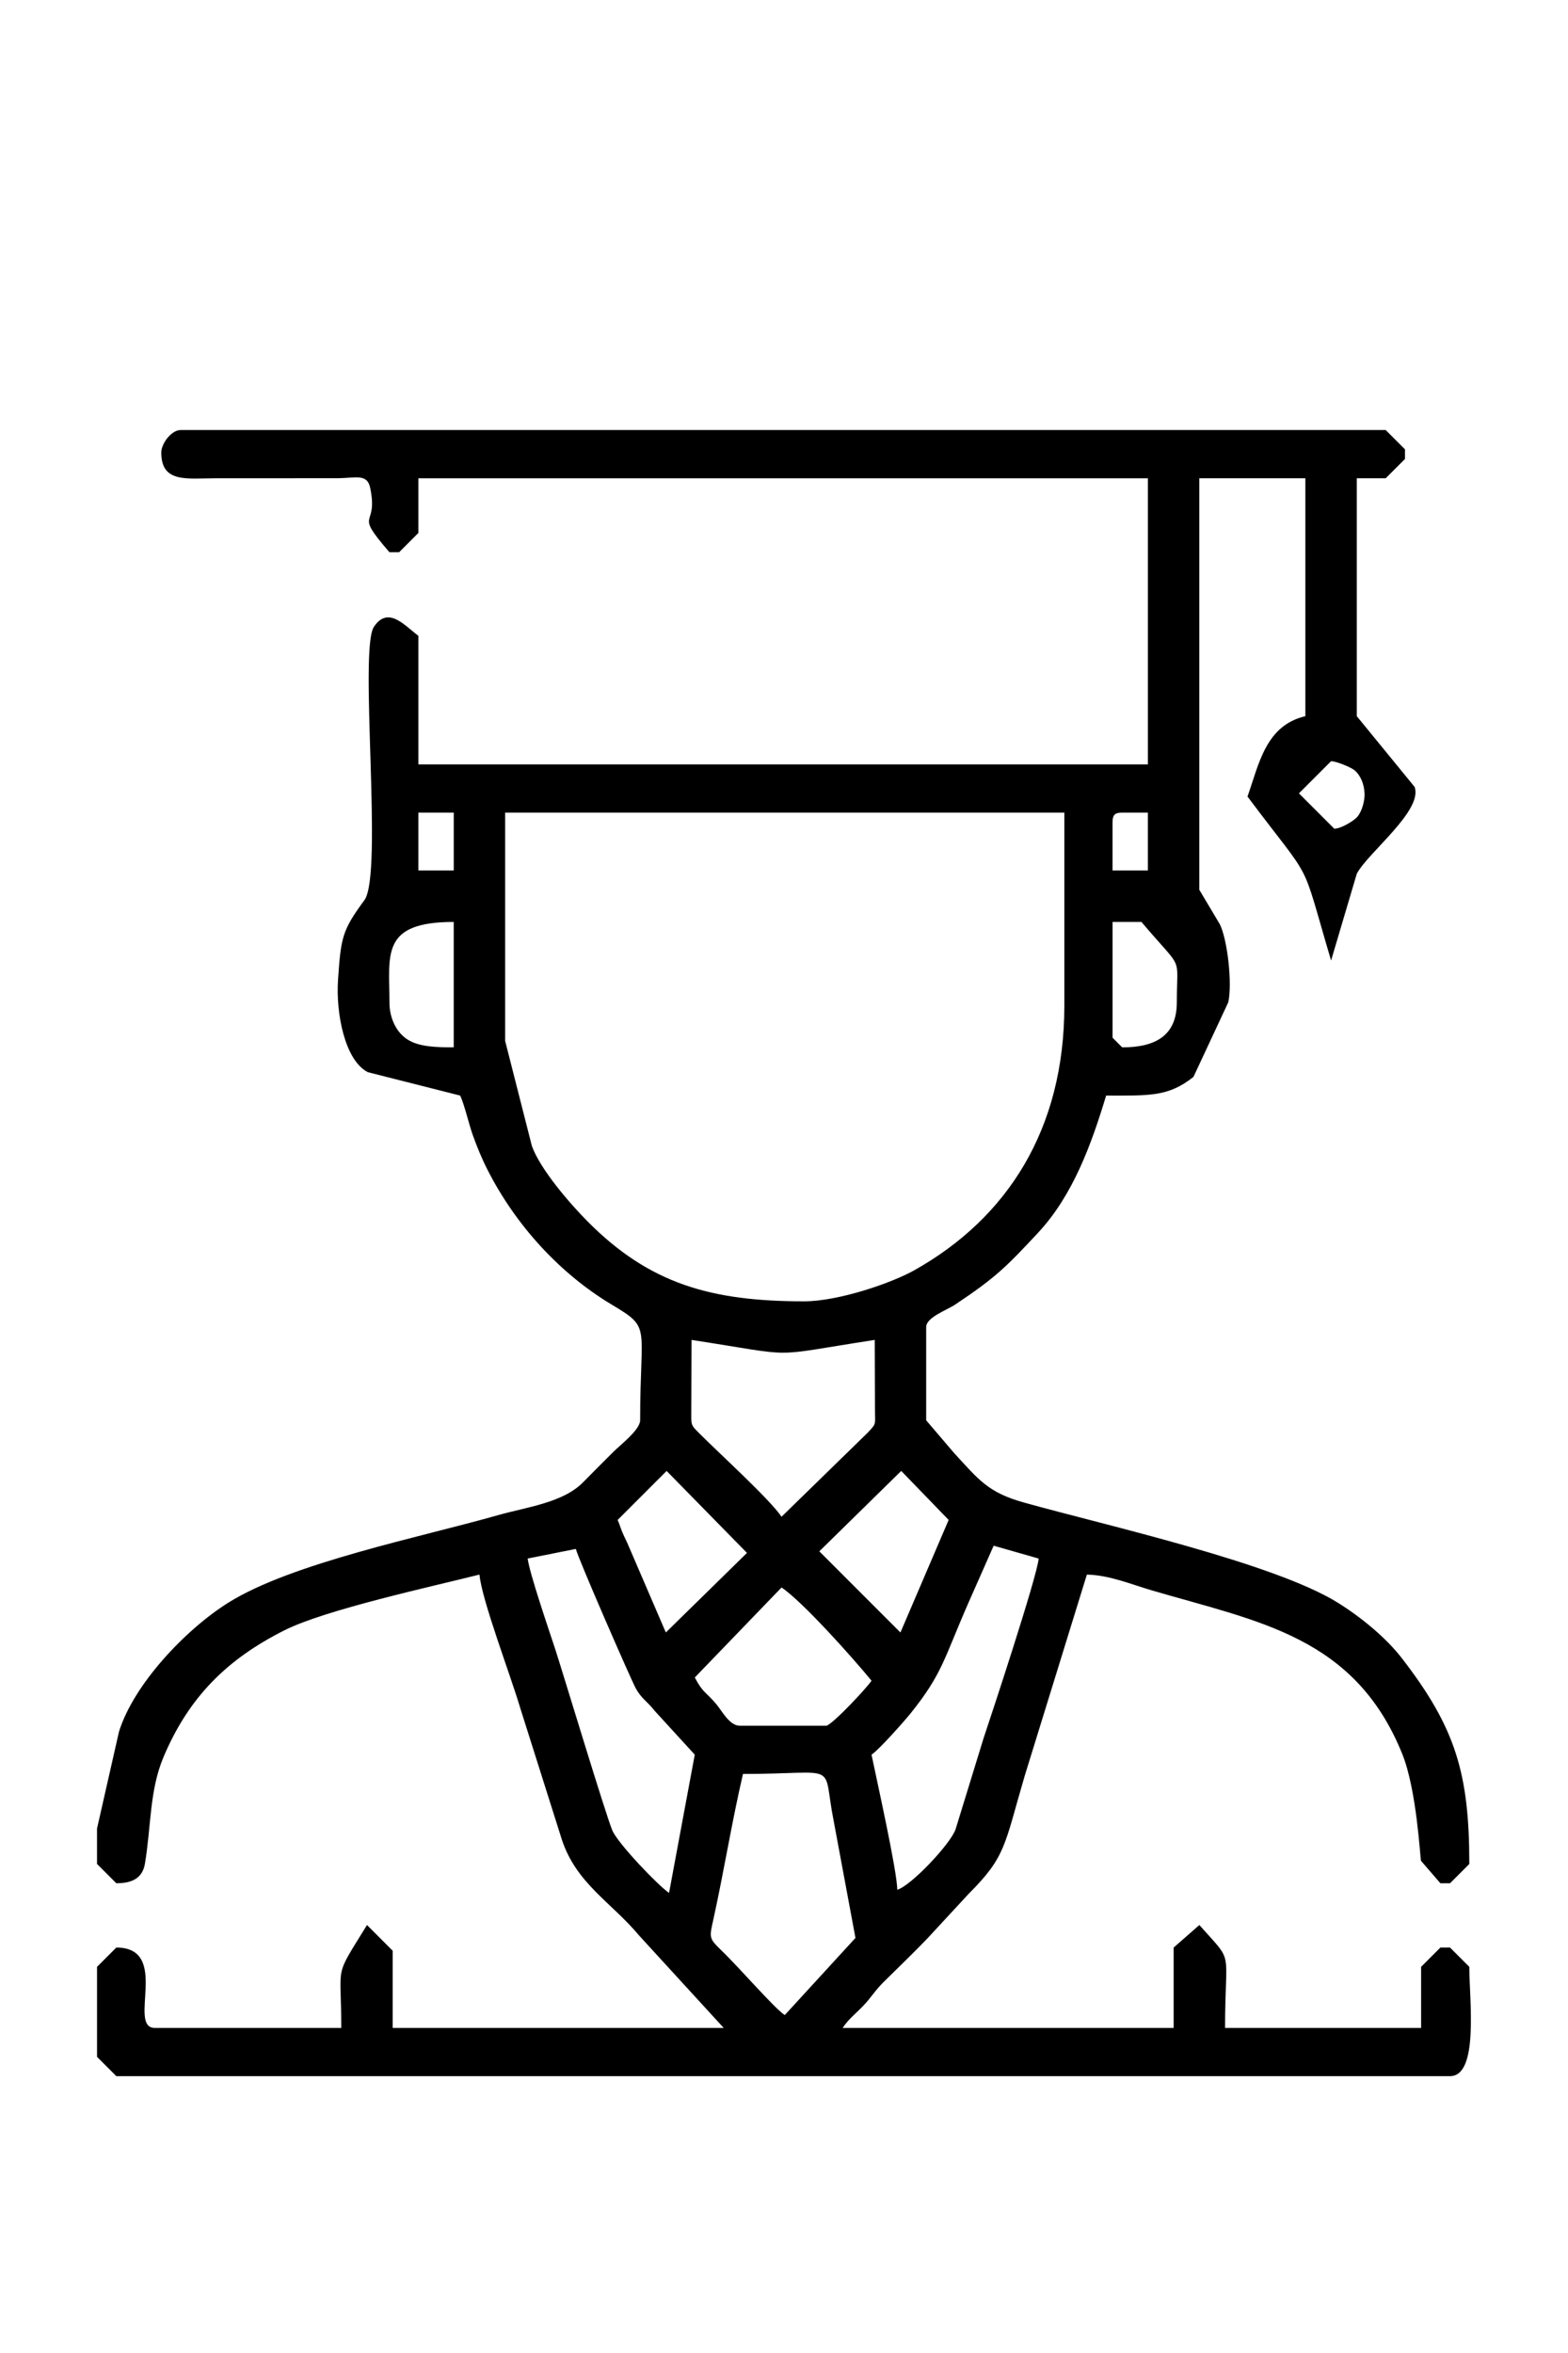
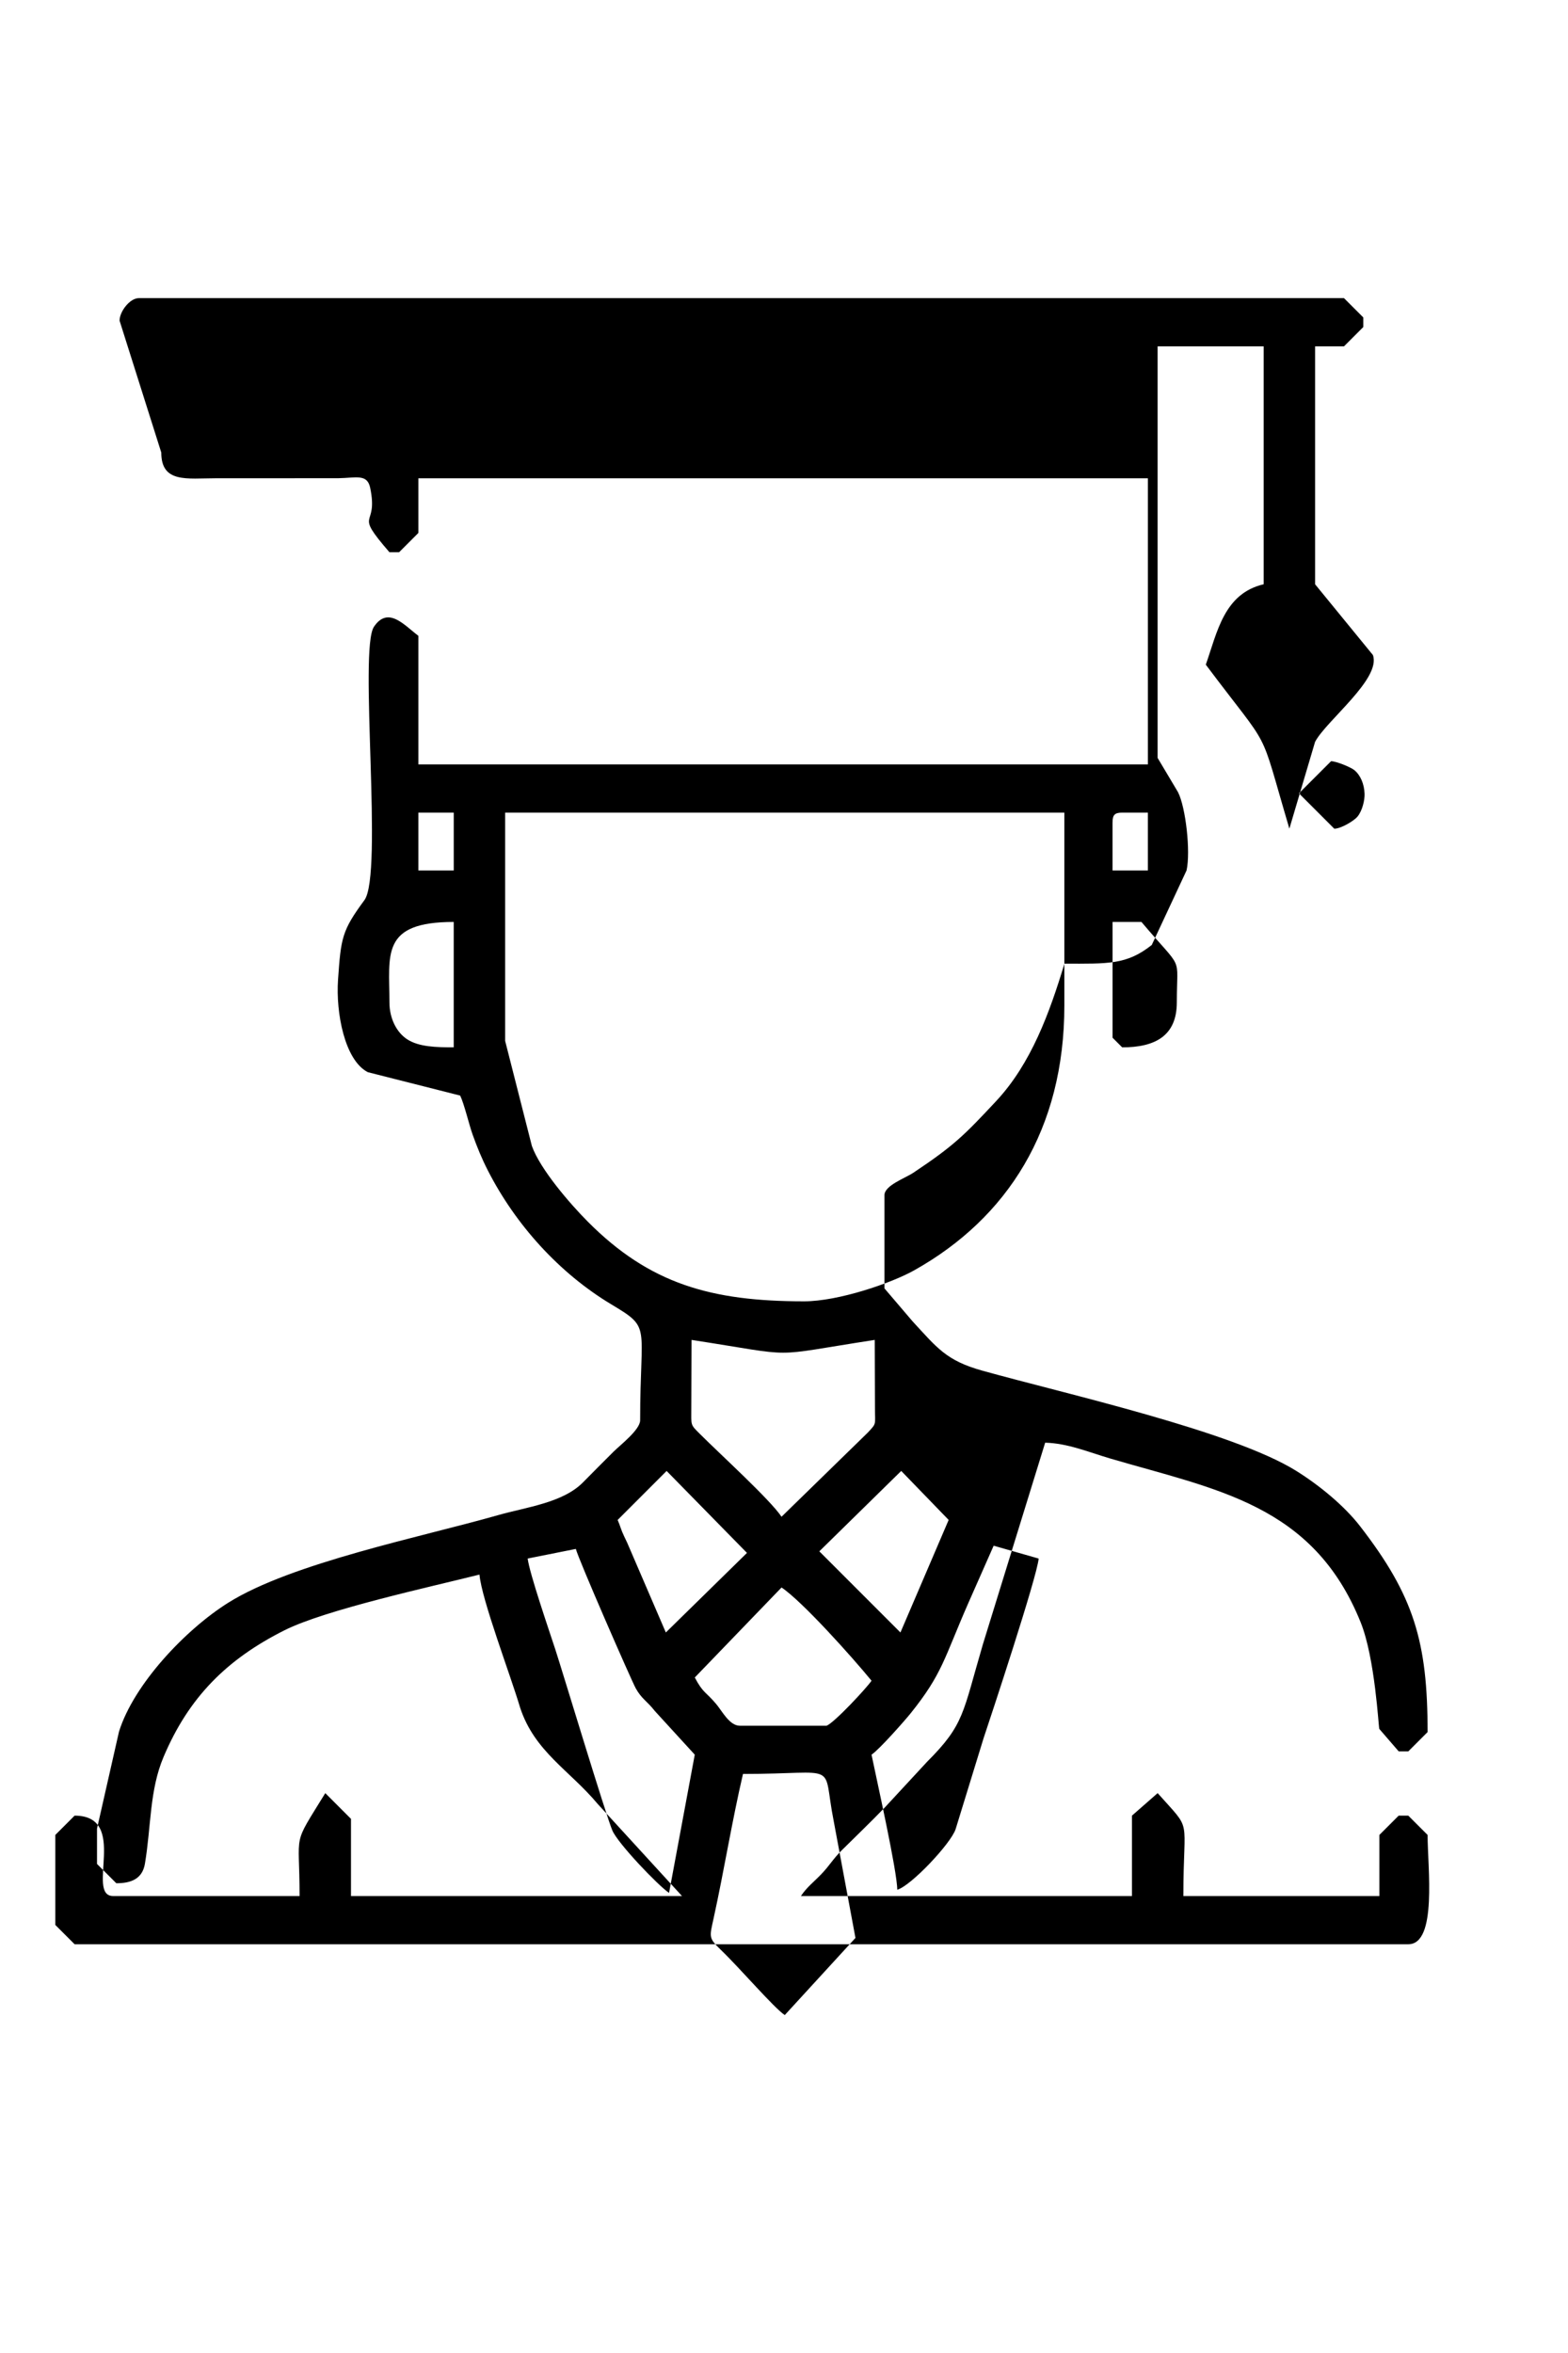
<svg xmlns="http://www.w3.org/2000/svg" xml:space="preserve" width="80px" height="120px" style="shape-rendering:geometricPrecision; text-rendering:geometricPrecision; image-rendering:optimizeQuality; fill-rule:evenodd; clip-rule:evenodd" viewBox="0 0 80 120.002">
  <defs>
    <style type="text/css">
   
    .fil0 {fill:black}
   
  </style>
  </defs>
  <g id="Layer_x0020_1">
-     <path class="fil0" d="M37.907 90.471c5.049,0 4.009,-0.699 4.632,2.418l1.107 5.945 -3.607 3.934c-0.562,-0.376 -2.255,-2.356 -3.247,-3.312 -0.653,-0.63 -0.594,-0.653 -0.384,-1.619 0.539,-2.461 0.937,-4.955 1.499,-7.365zm-2.459 -4.919l4.427 -4.591c1.062,0.711 3.614,3.56 4.591,4.755 -0.243,0.364 -1.906,2.152 -2.295,2.295l-4.428 0c-0.523,0 -0.899,-0.744 -1.196,-1.098 -0.541,-0.647 -0.666,-0.543 -1.098,-1.361zm10.33 10.822c0,-0.932 -1.058,-5.643 -1.312,-6.886 0.403,-0.27 1.695,-1.737 1.993,-2.107 1.628,-2.027 1.706,-2.795 2.932,-5.595l1.306 -2.956 2.296 0.656c-0.078,0.928 -2.479,8.176 -2.81,9.161l-1.427 4.639c-0.242,0.738 -2.295,2.907 -2.978,3.089zm-18.857 -16.889l2.459 -0.491c0.113,0.488 2.826,6.693 3.056,7.11 0.3,0.542 0.587,0.659 0.974,1.157l2.037 2.226 -1.312 7.05c-0.566,-0.379 -2.604,-2.518 -2.89,-3.177 -0.326,-0.756 -2.551,-8.131 -2.908,-9.225 -0.328,-1.004 -1.317,-3.876 -1.416,-4.651zm19.02 3.771l-4.139 -4.139 4.179 -4.1 2.42 2.499 -2.46 5.739zm-14.429 -5.739l2.499 -2.499 4.1 4.18 -4.14 4.058 -1.826 -4.24c-0.107,-0.262 -0.181,-0.416 -0.307,-0.677 -0.152,-0.313 -0.195,-0.528 -0.326,-0.822zm3.771 -9.182c5.643,0.868 3.702,0.868 9.346,0 0,1.152 0.012,2.306 0.012,3.455 0,0.908 0.096,0.774 -0.367,1.273l-4.4 4.291c-0.585,-0.874 -3.116,-3.175 -4.152,-4.211 -0.515,-0.515 -0.451,-0.412 -0.451,-1.354 0,-1.149 0.012,-2.303 0.012,-3.455zm5.739 -1.968c-4.742,0 -7.872,-0.889 -11.027,-4.057 -0.894,-0.898 -2.433,-2.671 -2.858,-3.865l-1.364 -5.359 0 -11.642 28.531 0 0 9.839c0,6.314 -2.909,10.836 -7.654,13.499 -1.175,0.66 -3.878,1.585 -5.628,1.585zm16.232 -12.953l-0.491 -0.491 0 -5.903 1.475 0c2.187,2.585 1.804,1.587 1.804,4.1 0,1.698 -1.091,2.295 -2.787,2.295zm-37.385 -2.295c0,-2.434 -0.462,-4.1 3.28,-4.1l0 6.395c-0.914,0 -1.782,-0.024 -2.376,-0.411 -0.536,-0.348 -0.904,-1.059 -0.904,-1.884zm36.894 -9.182c0,-0.378 0.113,-0.493 0.491,-0.493l1.312 0 0 2.952 -1.804 0 0 -2.459zm-35.417 -0.493l1.804 0 0 2.952 -1.804 0 0 -2.952zm46.731 0.82l-1.804 -1.804 1.639 -1.639c0.256,0 1.002,0.302 1.186,0.454 0.311,0.254 0.506,0.703 0.523,1.209 0.011,0.304 -0.104,0.847 -0.359,1.161 -0.183,0.224 -0.85,0.619 -1.186,0.619zm-59.849 -19.184c0,1.567 1.3,1.313 2.787,1.311l6.234 -0.002c0.921,-0.013 1.487,-0.24 1.638,0.493 0.442,2.131 -0.915,1.09 0.982,3.281l0.493 0 0.984 -0.984 0 -2.787 37.221 0 0 14.594 -37.221 0 0 -6.559c-0.716,-0.537 -1.541,-1.539 -2.267,-0.463 -0.78,1.156 0.482,12.627 -0.487,13.943 -1.145,1.554 -1.198,1.913 -1.346,4.064 -0.115,1.668 0.331,4.096 1.52,4.71l4.712 1.193c0.211,0.442 0.454,1.486 0.634,1.988 0.236,0.656 0.467,1.224 0.783,1.841 1.415,2.766 3.646,5.232 6.297,6.821 2.071,1.241 1.468,0.974 1.468,5.91 0,0.484 -1.016,1.261 -1.354,1.598 -0.559,0.56 -0.999,0.995 -1.554,1.561 -1.036,1.057 -2.904,1.267 -4.378,1.689 -3.837,1.096 -10.499,2.425 -13.738,4.462 -2.164,1.359 -4.81,4.145 -5.565,6.568l-1.122 4.945 0 1.804 0.984 0.984c0.707,0 1.326,-0.19 1.461,-0.999 0.322,-1.926 0.229,-3.739 0.951,-5.445 1.286,-3.041 3.227,-4.98 6.168,-6.457 2.092,-1.051 7.455,-2.215 9.95,-2.841 0.104,1.259 1.597,5.17 2.072,6.782l2.128 6.727c0.737,2.247 2.523,3.198 3.95,4.905l4.311 4.707 -16.889 0 0 -3.936 -1.311 -1.312c-1.721,2.796 -1.312,1.848 -1.312,5.248l-9.51 0c-1.433,0 0.829,-4.1 -1.968,-4.1l-0.984 0.984 0 4.591 0.984 0.984 68.047 0c1.487,0 0.984,-3.927 0.984,-5.575l-0.984 -0.984 -0.491 0 -0.984 0.984 0 3.116 -10.002 0c0,-4.179 0.496,-3.213 -1.312,-5.248l-1.311 1.148 0 4.1 -16.889 0c0.306,-0.457 0.627,-0.689 1.028,-1.104 0.45,-0.465 0.579,-0.756 1.061,-1.235 0.775,-0.771 1.462,-1.421 2.219,-2.208l2.127 -2.298c1.91,-1.91 1.811,-2.465 2.852,-6.004l3.174 -10.271c1.145,0.026 2.229,0.485 3.3,0.801 5.425,1.596 10.368,2.335 12.795,8.356 0.741,1.837 0.911,5.341 0.953,5.44l0.989 1.145 0.491 0 0.984 -0.984c0,-4.61 -0.697,-6.946 -3.442,-10.495 -0.808,-1.046 -2.075,-2.085 -3.248,-2.818 -3.255,-2.035 -11.771,-3.931 -16.033,-5.12 -1.84,-0.514 -2.304,-1.162 -3.553,-2.513l-1.435 -1.681 0 -4.755c0,-0.496 1.046,-0.859 1.478,-1.146 2.093,-1.395 2.614,-1.933 4.22,-3.651 1.789,-1.913 2.733,-4.524 3.484,-7.009 2.2,0 3.175,0.069 4.456,-0.954l1.775 -3.801c0.214,-0.965 -0.043,-3.221 -0.436,-3.992l-1.041 -1.747 0 -20.989 5.411 0 0 12.134c-2.027,0.472 -2.371,2.452 -2.952,4.1 3.467,4.622 2.64,2.882 4.264,8.362l1.312 -4.427c0.57,-1.08 3.383,-3.217 2.95,-4.427l-2.95 -3.608 0 -12.134 1.475 0 0.984 -0.984 0 -0.491 -0.984 -0.984 -61.488 0c-0.463,0 -0.984,0.684 -0.984,1.148z" />
+     <path class="fil0" d="M37.907 90.471c5.049,0 4.009,-0.699 4.632,2.418l1.107 5.945 -3.607 3.934c-0.562,-0.376 -2.255,-2.356 -3.247,-3.312 -0.653,-0.63 -0.594,-0.653 -0.384,-1.619 0.539,-2.461 0.937,-4.955 1.499,-7.365zm-2.459 -4.919l4.427 -4.591c1.062,0.711 3.614,3.56 4.591,4.755 -0.243,0.364 -1.906,2.152 -2.295,2.295l-4.428 0c-0.523,0 -0.899,-0.744 -1.196,-1.098 -0.541,-0.647 -0.666,-0.543 -1.098,-1.361zm10.33 10.822c0,-0.932 -1.058,-5.643 -1.312,-6.886 0.403,-0.27 1.695,-1.737 1.993,-2.107 1.628,-2.027 1.706,-2.795 2.932,-5.595l1.306 -2.956 2.296 0.656c-0.078,0.928 -2.479,8.176 -2.81,9.161l-1.427 4.639c-0.242,0.738 -2.295,2.907 -2.978,3.089zm-18.857 -16.889l2.459 -0.491c0.113,0.488 2.826,6.693 3.056,7.11 0.3,0.542 0.587,0.659 0.974,1.157l2.037 2.226 -1.312 7.05c-0.566,-0.379 -2.604,-2.518 -2.89,-3.177 -0.326,-0.756 -2.551,-8.131 -2.908,-9.225 -0.328,-1.004 -1.317,-3.876 -1.416,-4.651zm19.02 3.771l-4.139 -4.139 4.179 -4.1 2.42 2.499 -2.46 5.739zm-14.429 -5.739l2.499 -2.499 4.1 4.18 -4.14 4.058 -1.826 -4.24c-0.107,-0.262 -0.181,-0.416 -0.307,-0.677 -0.152,-0.313 -0.195,-0.528 -0.326,-0.822zm3.771 -9.182c5.643,0.868 3.702,0.868 9.346,0 0,1.152 0.012,2.306 0.012,3.455 0,0.908 0.096,0.774 -0.367,1.273l-4.4 4.291c-0.585,-0.874 -3.116,-3.175 -4.152,-4.211 -0.515,-0.515 -0.451,-0.412 -0.451,-1.354 0,-1.149 0.012,-2.303 0.012,-3.455zm5.739 -1.968c-4.742,0 -7.872,-0.889 -11.027,-4.057 -0.894,-0.898 -2.433,-2.671 -2.858,-3.865l-1.364 -5.359 0 -11.642 28.531 0 0 9.839c0,6.314 -2.909,10.836 -7.654,13.499 -1.175,0.66 -3.878,1.585 -5.628,1.585zm16.232 -12.953l-0.491 -0.491 0 -5.903 1.475 0c2.187,2.585 1.804,1.587 1.804,4.1 0,1.698 -1.091,2.295 -2.787,2.295zm-37.385 -2.295c0,-2.434 -0.462,-4.1 3.28,-4.1l0 6.395c-0.914,0 -1.782,-0.024 -2.376,-0.411 -0.536,-0.348 -0.904,-1.059 -0.904,-1.884zm36.894 -9.182c0,-0.378 0.113,-0.493 0.491,-0.493l1.312 0 0 2.952 -1.804 0 0 -2.459zm-35.417 -0.493l1.804 0 0 2.952 -1.804 0 0 -2.952zm46.731 0.82l-1.804 -1.804 1.639 -1.639c0.256,0 1.002,0.302 1.186,0.454 0.311,0.254 0.506,0.703 0.523,1.209 0.011,0.304 -0.104,0.847 -0.359,1.161 -0.183,0.224 -0.85,0.619 -1.186,0.619zm-59.849 -19.184c0,1.567 1.3,1.313 2.787,1.311l6.234 -0.002c0.921,-0.013 1.487,-0.24 1.638,0.493 0.442,2.131 -0.915,1.09 0.982,3.281l0.493 0 0.984 -0.984 0 -2.787 37.221 0 0 14.594 -37.221 0 0 -6.559c-0.716,-0.537 -1.541,-1.539 -2.267,-0.463 -0.78,1.156 0.482,12.627 -0.487,13.943 -1.145,1.554 -1.198,1.913 -1.346,4.064 -0.115,1.668 0.331,4.096 1.52,4.71l4.712 1.193c0.211,0.442 0.454,1.486 0.634,1.988 0.236,0.656 0.467,1.224 0.783,1.841 1.415,2.766 3.646,5.232 6.297,6.821 2.071,1.241 1.468,0.974 1.468,5.91 0,0.484 -1.016,1.261 -1.354,1.598 -0.559,0.56 -0.999,0.995 -1.554,1.561 -1.036,1.057 -2.904,1.267 -4.378,1.689 -3.837,1.096 -10.499,2.425 -13.738,4.462 -2.164,1.359 -4.81,4.145 -5.565,6.568l-1.122 4.945 0 1.804 0.984 0.984c0.707,0 1.326,-0.19 1.461,-0.999 0.322,-1.926 0.229,-3.739 0.951,-5.445 1.286,-3.041 3.227,-4.98 6.168,-6.457 2.092,-1.051 7.455,-2.215 9.95,-2.841 0.104,1.259 1.597,5.17 2.072,6.782c0.737,2.247 2.523,3.198 3.95,4.905l4.311 4.707 -16.889 0 0 -3.936 -1.311 -1.312c-1.721,2.796 -1.312,1.848 -1.312,5.248l-9.51 0c-1.433,0 0.829,-4.1 -1.968,-4.1l-0.984 0.984 0 4.591 0.984 0.984 68.047 0c1.487,0 0.984,-3.927 0.984,-5.575l-0.984 -0.984 -0.491 0 -0.984 0.984 0 3.116 -10.002 0c0,-4.179 0.496,-3.213 -1.312,-5.248l-1.311 1.148 0 4.1 -16.889 0c0.306,-0.457 0.627,-0.689 1.028,-1.104 0.45,-0.465 0.579,-0.756 1.061,-1.235 0.775,-0.771 1.462,-1.421 2.219,-2.208l2.127 -2.298c1.91,-1.91 1.811,-2.465 2.852,-6.004l3.174 -10.271c1.145,0.026 2.229,0.485 3.3,0.801 5.425,1.596 10.368,2.335 12.795,8.356 0.741,1.837 0.911,5.341 0.953,5.44l0.989 1.145 0.491 0 0.984 -0.984c0,-4.61 -0.697,-6.946 -3.442,-10.495 -0.808,-1.046 -2.075,-2.085 -3.248,-2.818 -3.255,-2.035 -11.771,-3.931 -16.033,-5.12 -1.84,-0.514 -2.304,-1.162 -3.553,-2.513l-1.435 -1.681 0 -4.755c0,-0.496 1.046,-0.859 1.478,-1.146 2.093,-1.395 2.614,-1.933 4.22,-3.651 1.789,-1.913 2.733,-4.524 3.484,-7.009 2.2,0 3.175,0.069 4.456,-0.954l1.775 -3.801c0.214,-0.965 -0.043,-3.221 -0.436,-3.992l-1.041 -1.747 0 -20.989 5.411 0 0 12.134c-2.027,0.472 -2.371,2.452 -2.952,4.1 3.467,4.622 2.64,2.882 4.264,8.362l1.312 -4.427c0.57,-1.08 3.383,-3.217 2.95,-4.427l-2.95 -3.608 0 -12.134 1.475 0 0.984 -0.984 0 -0.491 -0.984 -0.984 -61.488 0c-0.463,0 -0.984,0.684 -0.984,1.148z" />
  </g>
</svg>